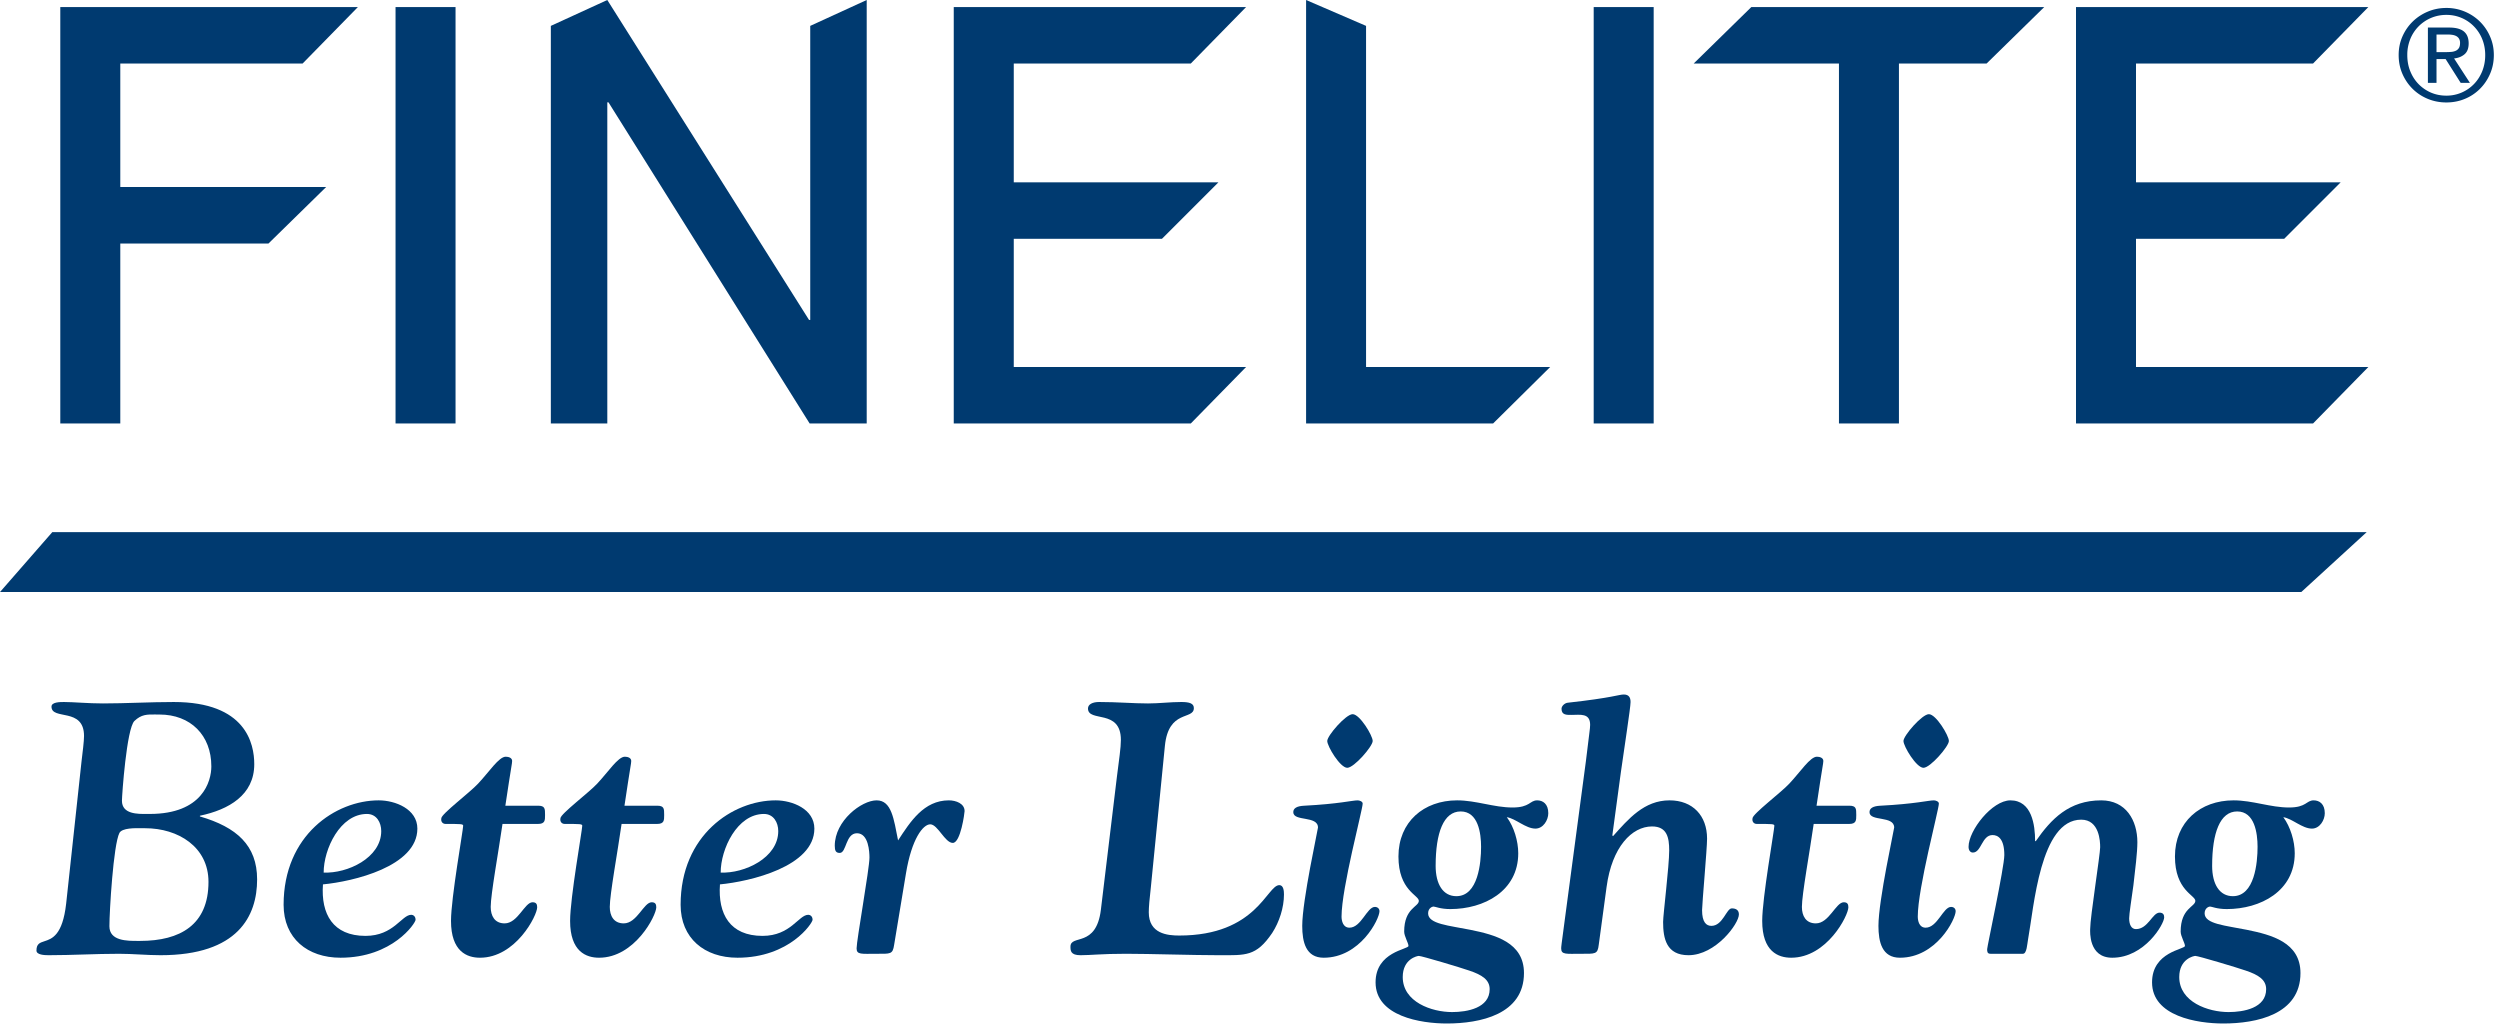
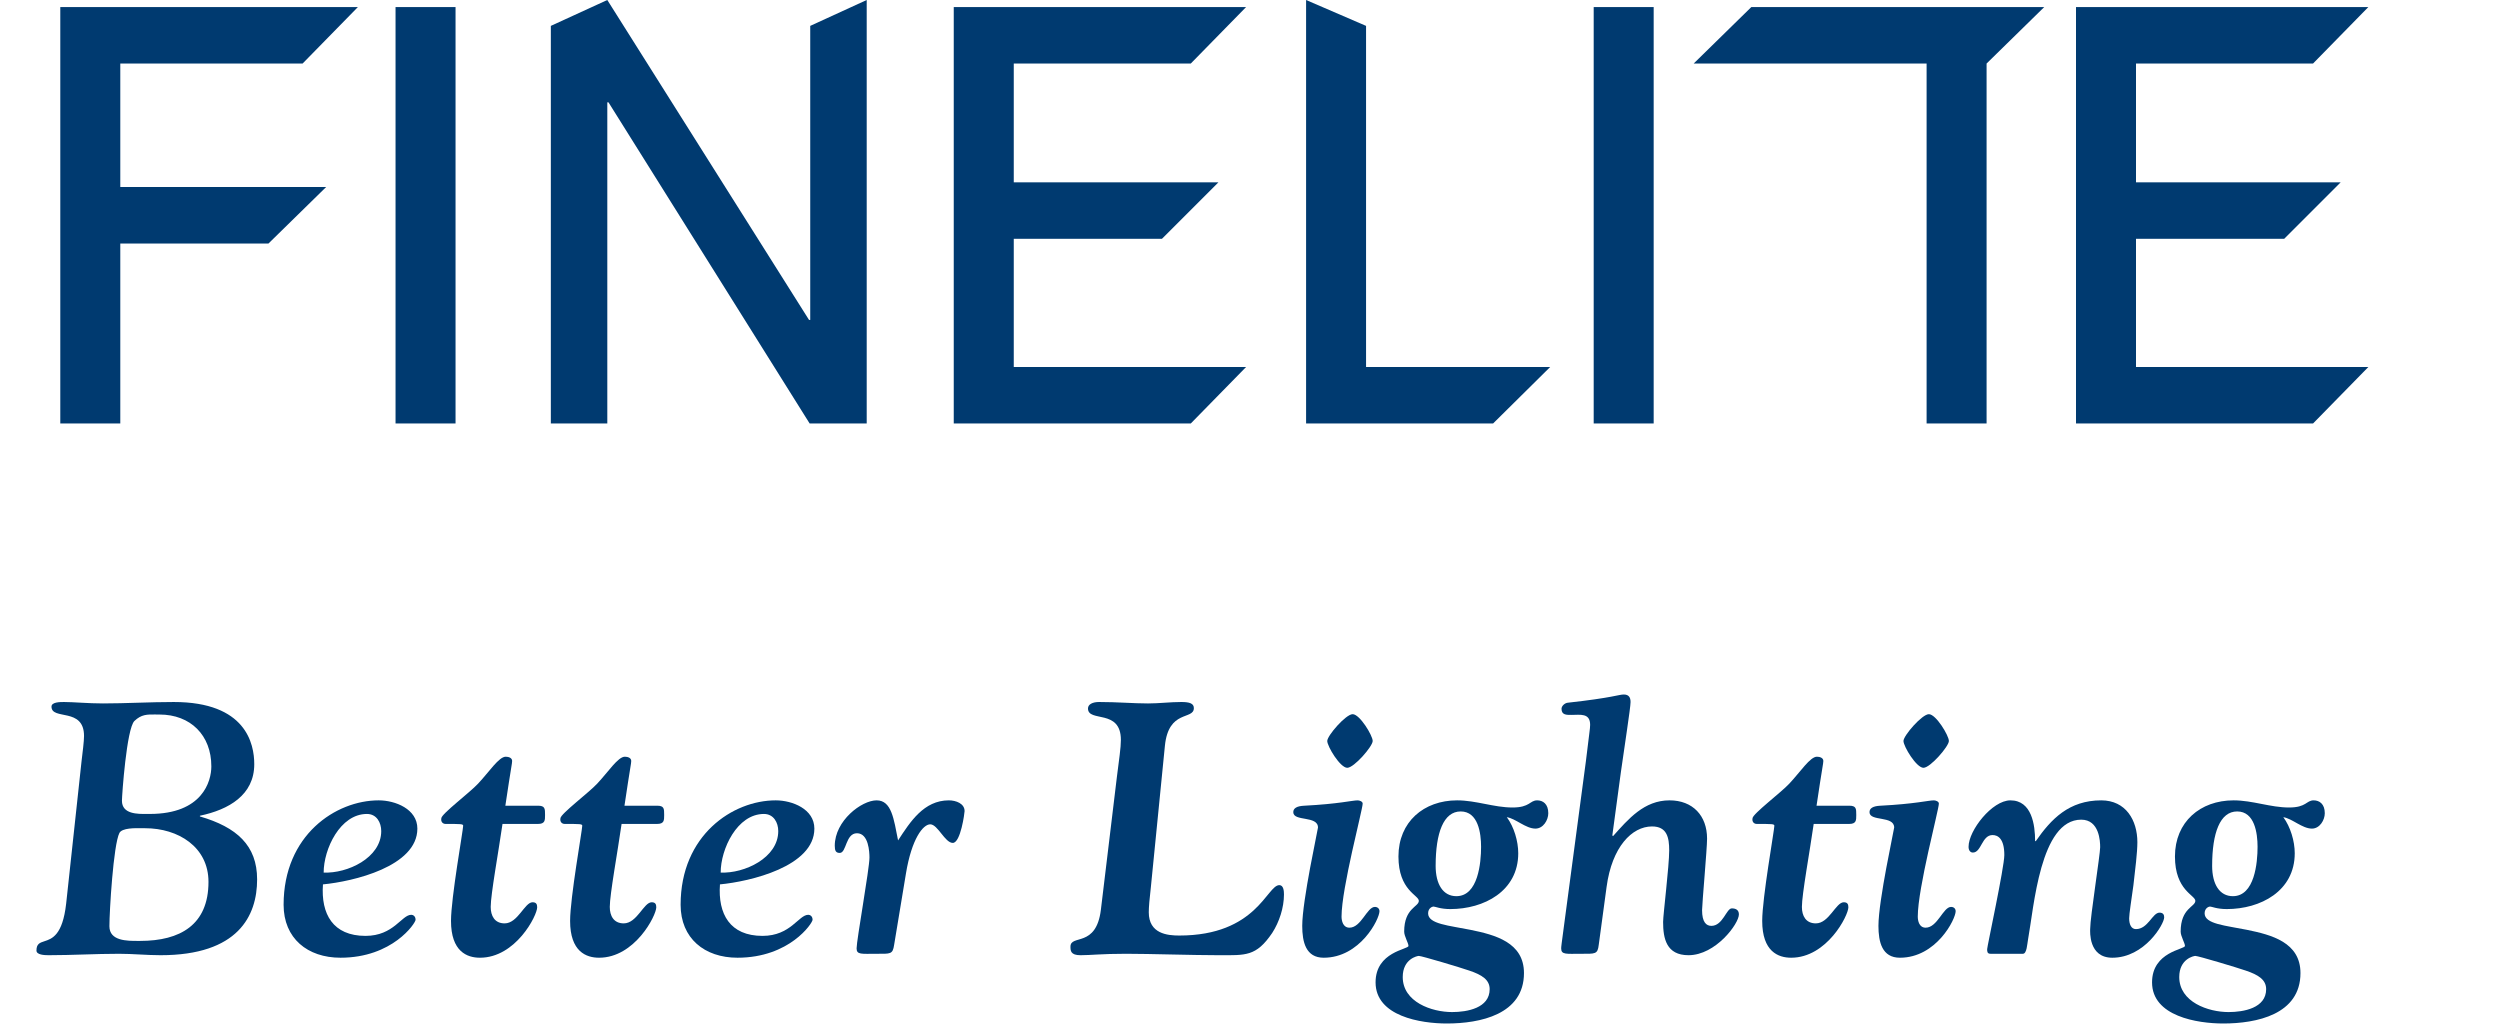
<svg xmlns="http://www.w3.org/2000/svg" width="170" height="70">
  <g fill="#003A70">
-     <path d="M3.558 36.183L0 40.258h156.487l4.45-4.075H3.557z" />
-     <path d="M164.07 1.46c-.296.288-.53.626-.703 1.017-.172.39-.258.811-.258 1.264 0 .465.086.894.258 1.287.173.394.407.734.702 1.024.295.29.64.515 1.032.675.393.16.811.24 1.252.24.44 0 .86-.08 1.249-.24a3.12 3.12 0 001.023-.675c.294-.29.524-.63.696-1.024.173-.393.26-.822.26-1.287 0-.453-.087-.874-.26-1.264a3.224 3.224 0 00-.696-1.017 3.26 3.26 0 00-1.023-.674 3.2 3.2 0 00-1.249-.245c-.44 0-.859.081-1.252.245a3.31 3.31 0 00-1.032.674zm-.173 3.379c.134.335.32.626.559.873.24.246.519.44.843.582.325.14.676.21 1.054.21a2.585 2.585 0 001.88-.792c.239-.247.424-.538.56-.873a2.92 2.92 0 00.201-1.098c0-.383-.067-.742-.201-1.076a2.645 2.645 0 00-.56-.864 2.585 2.585 0 00-1.88-.788 2.63 2.63 0 00-1.897.788 2.617 2.617 0 00-.56.864 2.828 2.828 0 00-.2 1.076c0 .396.065.762.2 1.098zm3.648-2.698c-.216-.177-.546-.267-.994-.267h-1.454v3.76h.586V4.017h.62l1.023 1.617h.628l-1.076-1.66c.281-.029.518-.123.705-.28.19-.157.286-.406.286-.744 0-.362-.108-.63-.324-.809zm-1.251 1.403c.131 0 .256-.004.374-.014a.914.914 0 00.313-.073c.092-.04.164-.101.22-.185.054-.083.082-.199.082-.347a.545.545 0 00-.074-.302.5.5 0 00-.19-.172.834.834 0 00-.267-.082 2.114 2.114 0 00-.295-.022h-.774v1.197h.611z" fill-rule="evenodd" />
-     <path d="M4.1.48h20.237l-3.76 3.84H8.18v8.398h13.997l-3.92 3.84H8.18v12.238H4.1V.48zM26.898 28.796h4.079V.48h-4.08v28.316zM37.457 1.76L41.297 0l13.719 21.757h.08V1.76L58.936 0v28.796h-3.881L41.377 6.959h-.08v21.837h-3.84V1.76zM64.855 28.796V.481h19.878l-3.76 3.839H68.936v8.078h13.917l-3.84 3.84H68.936v8.719h15.797l-3.76 3.84H64.855zM88.814 0l4.078 1.76v23.196h12.52l-3.881 3.84H88.814V0zM108.371 28.796h4.079V.48h-4.079v28.316zM125.05 4.32h-9.88l3.92-3.84h19.918l-3.92 3.84h-5.96v24.476h-4.079V4.319zM141.168 28.796V.481h19.878l-3.76 3.839h-12.038v8.078h13.918l-3.84 3.84h-10.078v8.719h15.799l-3.76 3.84h-16.119z" />
+     <path d="M4.1.48h20.237l-3.76 3.84H8.18v8.398h13.997l-3.92 3.84H8.18v12.238H4.1V.48zM26.898 28.796h4.079V.48h-4.08v28.316zM37.457 1.76L41.297 0l13.719 21.757h.08V1.76L58.936 0v28.796h-3.881L41.377 6.959h-.08v21.837h-3.84V1.76zM64.855 28.796V.481h19.878l-3.76 3.839H68.936v8.078h13.917l-3.84 3.84H68.936v8.719h15.797l-3.76 3.84H64.855zM88.814 0l4.078 1.76v23.196h12.52l-3.881 3.84H88.814V0zM108.371 28.796h4.079V.48h-4.079v28.316zM125.05 4.32h-9.88l3.92-3.84h19.918l-3.92 3.84v24.476h-4.079V4.319zM141.168 28.796V.481h19.878l-3.76 3.839h-12.038v8.078h13.918l-3.84 3.84h-10.078v8.719h15.799l-3.76 3.84h-16.119z" />
    <path d="M5.714 50.046c0 .365-.098 1.119-.17 1.727l-1.046 9.679c-.243 2.153-.968 2.387-1.479 2.553-.309.1-.54.175-.54.633 0 .292.535.316.827.316 1.605 0 3.187-.097 4.79-.097.95 0 1.874.097 2.822.097 5.277 0 6.566-2.675 6.566-5.156 0-2.31-1.386-3.55-3.89-4.28v-.048c1.969-.415 3.696-1.41 3.696-3.503 0-1.387-.559-4.23-5.471-4.23-1.63 0-3.284.097-4.816.097-1.022 0-1.995-.097-2.65-.097-.268 0-.851 0-.851.314 0 .951 2.212.025 2.212 1.995zm4.88-1.46l.251.002c2.115 0 3.526 1.41 3.526 3.526 0 1.02-.607 3.234-4.182 3.234h-.163c-.68.008-1.734.02-1.734-.9 0-.34.316-4.912.85-5.423.474-.45.851-.446 1.453-.44zm-.722 7.734c-.056 0-.121 0-.193-.002-.516-.008-1.365-.022-1.557.319-.414.802-.682 5.35-.682 6.348 0 1.007 1.21 1 1.96.997h.132c2.724 0 4.645-1.095 4.645-4.014 0-2.383-2.068-3.648-4.305-3.648zM27.967 62.206c-.657 0-1.191 1.434-3.113 1.434-2.213 0-3.04-1.483-2.893-3.502 2.042-.194 6.42-1.215 6.42-3.792 0-1.337-1.509-1.922-2.628-1.922-2.917 0-6.468 2.36-6.468 7.101 0 2.285 1.63 3.6 3.868 3.6 3.55 0 5.106-2.36 5.106-2.578 0-.269-.195-.341-.292-.341zm-3.015-6.857c.657 0 .972.582.972 1.166 0 1.824-2.31 2.894-3.915 2.82 0-1.603 1.12-3.986 2.943-3.986z" fill-rule="evenodd" />
    <path d="M34.17 56.028c-.268 1.874-.802 4.792-.802 5.642 0 .608.267 1.12.947 1.12.9 0 1.361-1.436 1.897-1.436.242 0 .316.122.316.341 0 .56-1.459 3.43-3.89 3.43-.876 0-1.97-.414-1.97-2.505 0-1.557.827-6.179.827-6.469 0-.123-.147-.123-1.192-.123-.194 0-.341-.146-.292-.388 0-.291 1.946-1.751 2.505-2.359.753-.802 1.41-1.824 1.872-1.824.195 0 .437.072.437.291 0 .17-.071.414-.461 3.04h2.213c.486 0 .486.195.486.633 0 .366 0 .607-.486.607h-2.408zM42.268 56.028c-.266 1.874-.803 4.792-.803 5.642 0 .608.268 1.12.95 1.12.9 0 1.361-1.436 1.896-1.436.243 0 .316.122.316.341 0 .56-1.459 3.43-3.89 3.43-.876 0-1.97-.414-1.97-2.505 0-1.557.826-6.179.826-6.469 0-.123-.145-.123-1.191-.123-.194 0-.34-.146-.292-.388 0-.291 1.947-1.751 2.506-2.359.752-.802 1.409-1.824 1.872-1.824.194 0 .436.072.436.291 0 .17-.071.414-.46 3.04h2.212c.487 0 .487.195.487.633 0 .366 0 .607-.487.607h-2.408z" />
    <path d="M54.963 62.206c-.656 0-1.191 1.434-3.112 1.434-2.214 0-3.04-1.483-2.894-3.502 2.042-.194 6.42-1.215 6.42-3.792 0-1.337-1.508-1.922-2.627-1.922-2.917 0-6.468 2.36-6.468 7.101 0 2.285 1.63 3.6 3.866 3.6 3.551 0 5.107-2.36 5.107-2.578 0-.269-.194-.341-.292-.341zm-3.016-6.857c.657 0 .974.582.974 1.166 0 1.824-2.31 2.894-3.915 2.82 0-1.603 1.119-3.986 2.941-3.986z" fill-rule="evenodd" />
    <path d="M60.801 64.248c-.097.658-.242.609-1.216.609-.997 0-1.337.073-1.337-.365 0-.56.875-5.423.875-6.176 0-.365-.05-1.655-.85-1.655-.779 0-.706 1.338-1.168 1.338-.267 0-.341-.146-.341-.486 0-1.704 1.824-3.089 2.845-3.089 1.021 0 1.168 1.265 1.46 2.724.826-1.266 1.75-2.724 3.453-2.724.487 0 1.07.219 1.07.73 0 .12-.268 2.164-.802 2.164-.535 0-1.022-1.264-1.532-1.264-.487 0-1.265.972-1.655 3.355l-.802 4.84zM75.953 52.795c.146-1.168.267-1.945.267-2.48 0-2.14-2.237-1.168-2.237-2.14 0-.27.292-.439.755-.439 1.263 0 2.31.098 3.33.098.754 0 1.51-.098 2.263-.098.559 0 .851.098.851.414 0 .827-1.727.073-1.97 2.577l-.949 9.559c-.096.826-.146 1.408-.146 1.748 0 1.46 1.266 1.582 2.068 1.582 5.277 0 5.957-3.428 6.81-3.428.291 0 .315.413.315.632 0 .9-.316 1.872-.803 2.625-1.093 1.606-1.798 1.509-3.622 1.509-1.801 0-4.67-.098-6.323-.098-1.654 0-2.384.098-3.09.098-.68 0-.68-.317-.68-.584 0-.852 1.75.097 2.068-2.505l1.093-9.07z" />
    <path d="M91.616 52.21c.462 0 1.727-1.46 1.727-1.823 0-.365-.876-1.823-1.363-1.823-.462 0-1.727 1.458-1.727 1.823 0 .363.876 1.824 1.363 1.824zm-3.673 3.017c0 .656 1.68.217 1.68 1.046 0 .122-1.071 4.96-1.071 6.687 0 1.094.243 2.165 1.459 2.165 2.48 0 3.793-2.628 3.793-3.162 0-.17-.122-.293-.315-.293-.535 0-.925 1.412-1.727 1.412-.437 0-.537-.463-.537-.755 0-1.945 1.437-7.27 1.437-7.684 0-.146-.22-.219-.341-.219-.365 0-1.265.242-3.648.365-.486.024-.73.17-.73.438zM104.53 54.424c-.51 0-.487.486-1.678.486-1.265 0-2.481-.486-3.769-.486-2.261 0-3.989 1.459-3.989 3.818 0 2.31 1.386 2.625 1.386 3.015 0 .414-.996.487-.996 2.092 0 .316.292.778.292.973 0 .243-2.237.389-2.237 2.48 0 2.31 3.088 2.796 4.84 2.796 2.26 0 5.251-.608 5.251-3.429 0-2.09-1.97-2.601-3.648-2.942-1.434-.292-2.87-.389-2.87-1.118 0-.365.292-.464.365-.464.123 0 .463.172 1.144.172 2.286 0 4.62-1.217 4.62-3.794 0-.827-.291-1.8-.778-2.456.608.097 1.288.778 1.946.778.535 0 .875-.583.875-1.047 0-.63-.365-.874-.755-.874zm-6.906 4.45c0-2.238.535-3.696 1.702-3.696 1.192 0 1.387 1.483 1.387 2.407 0 1.07-.195 3.355-1.68 3.355-.9 0-1.41-.801-1.41-2.066zm3.673 8.39c0-.632-.512-.972-1.387-1.264-.56-.196-3.234-.998-3.43-.998-.096 0-1.094.195-1.094 1.436 0 1.701 1.97 2.383 3.356 2.383 1.022 0 2.555-.269 2.555-1.556z" fill-rule="evenodd" />
    <path d="M109.638 56.807l.048.05c1.046-1.169 2.116-2.433 3.842-2.433 1.581 0 2.553 1.045 2.553 2.602 0 .681-.34 4.45-.34 4.863 0 .827.29 1.07.633 1.07.778 0 1.022-1.19 1.387-1.19.29 0 .484.12.484.412 0 .633-1.58 2.773-3.428 2.773-1.508 0-1.726-1.143-1.726-2.262 0-.486.414-3.793.414-4.864 0-.874-.148-1.63-1.168-1.63-1.363 0-2.724 1.387-3.089 4.11l-.534 3.941c-.073.656-.245.608-1.217.608-.995 0-1.337.073-1.337-.365 0-.22.048-.389 1.679-12.719.218-1.848.29-2.237.29-2.48 0-.827-.68-.68-1.264-.68-.316 0-.682.023-.682-.414 0-.195.22-.39.415-.413 3.088-.342 3.476-.56 3.818-.56.34 0 .462.195.462.51 0 .39-.439 3.186-.658 4.767l-.582 4.304zM123.331 56.028c-.267 1.874-.802 4.792-.802 5.642 0 .608.268 1.12.949 1.12.899 0 1.361-1.436 1.896-1.436.243 0 .315.122.315.341 0 .56-1.458 3.43-3.89 3.43-.875 0-1.969-.414-1.969-2.505 0-1.557.826-6.179.826-6.469 0-.123-.146-.123-1.192-.123-.195 0-.34-.146-.291-.388 0-.291 1.945-1.751 2.506-2.359.753-.802 1.41-1.824 1.87-1.824.195 0 .438.072.438.291 0 .17-.073.414-.462 3.04h2.214c.487 0 .487.195.487.633 0 .366 0 .607-.487.607h-2.408z" />
    <path d="M130.798 52.21c.461 0 1.726-1.46 1.726-1.823 0-.365-.876-1.823-1.361-1.823-.463 0-1.727 1.458-1.727 1.823 0 .363.875 1.824 1.362 1.824zm-3.672 3.017c0 .656 1.678.217 1.678 1.046 0 .122-1.07 4.96-1.07 6.687 0 1.094.243 2.165 1.46 2.165 2.48 0 3.791-2.628 3.791-3.162 0-.17-.12-.293-.315-.293-.534 0-.924 1.412-1.726 1.412-.439 0-.535-.463-.535-.755 0-1.945 1.434-7.27 1.434-7.684 0-.146-.218-.219-.341-.219-.364 0-1.263.242-3.648.365-.486.024-.728.17-.728.438z" fill-rule="evenodd" />
    <path d="M135.346 64.856c-.22 0-.22-.17-.22-.315 0-.172 1.168-5.57 1.168-6.397 0-1.119-.437-1.36-.801-1.36-.732 0-.755 1.19-1.338 1.19-.17 0-.293-.146-.293-.39 0-1.117 1.606-3.16 2.845-3.16 1.46 0 1.68 1.679 1.68 2.772h.048c1.045-1.507 2.261-2.772 4.45-2.772 1.679 0 2.456 1.362 2.456 2.845 0 .705-.146 1.849-.268 2.917-.145 1.047-.29 1.971-.29 2.262 0 .415.145.731.46.731.827 0 1.12-1.12 1.605-1.12.244 0 .317.147.317.317 0 .462-1.337 2.749-3.527 2.749-1.629 0-1.507-1.8-1.507-1.946 0-.414.17-1.679.34-2.894.171-1.24.34-2.432.34-2.676 0-.388-.049-1.872-1.288-1.872-2.797 0-3.21 5.933-3.624 8.196-.05.243-.072.923-.34.923h-2.213z" />
    <path d="M157.331 54.424c-.51 0-.485.486-1.676.486-1.265 0-2.48-.486-3.771-.486-2.261 0-3.987 1.459-3.987 3.818 0 2.31 1.386 2.625 1.386 3.015 0 .414-.998.487-.998 2.092 0 .316.292.778.292.973 0 .243-2.237.389-2.237 2.48 0 2.31 3.089 2.796 4.84 2.796 2.261 0 5.252-.608 5.252-3.429 0-2.09-1.97-2.601-3.647-2.942-1.436-.292-2.87-.389-2.87-1.118 0-.365.292-.464.363-.464.124 0 .463.172 1.143.172 2.286 0 4.622-1.217 4.622-3.794 0-.827-.293-1.8-.778-2.456.609.097 1.289.778 1.946.778.535 0 .875-.583.875-1.047 0-.63-.366-.874-.755-.874zm-6.905 4.45c0-2.238.535-3.696 1.701-3.696 1.192 0 1.387 1.483 1.387 2.407 0 1.07-.195 3.355-1.679 3.355-.9 0-1.41-.801-1.41-2.066zm3.672 8.39c0-.632-.512-.972-1.387-1.264-.56-.196-3.235-.998-3.428-.998-.098 0-1.094.195-1.094 1.436 0 1.701 1.968 2.383 3.354 2.383 1.023 0 2.555-.269 2.555-1.556z" fill-rule="evenodd" />
  </g>
</svg>